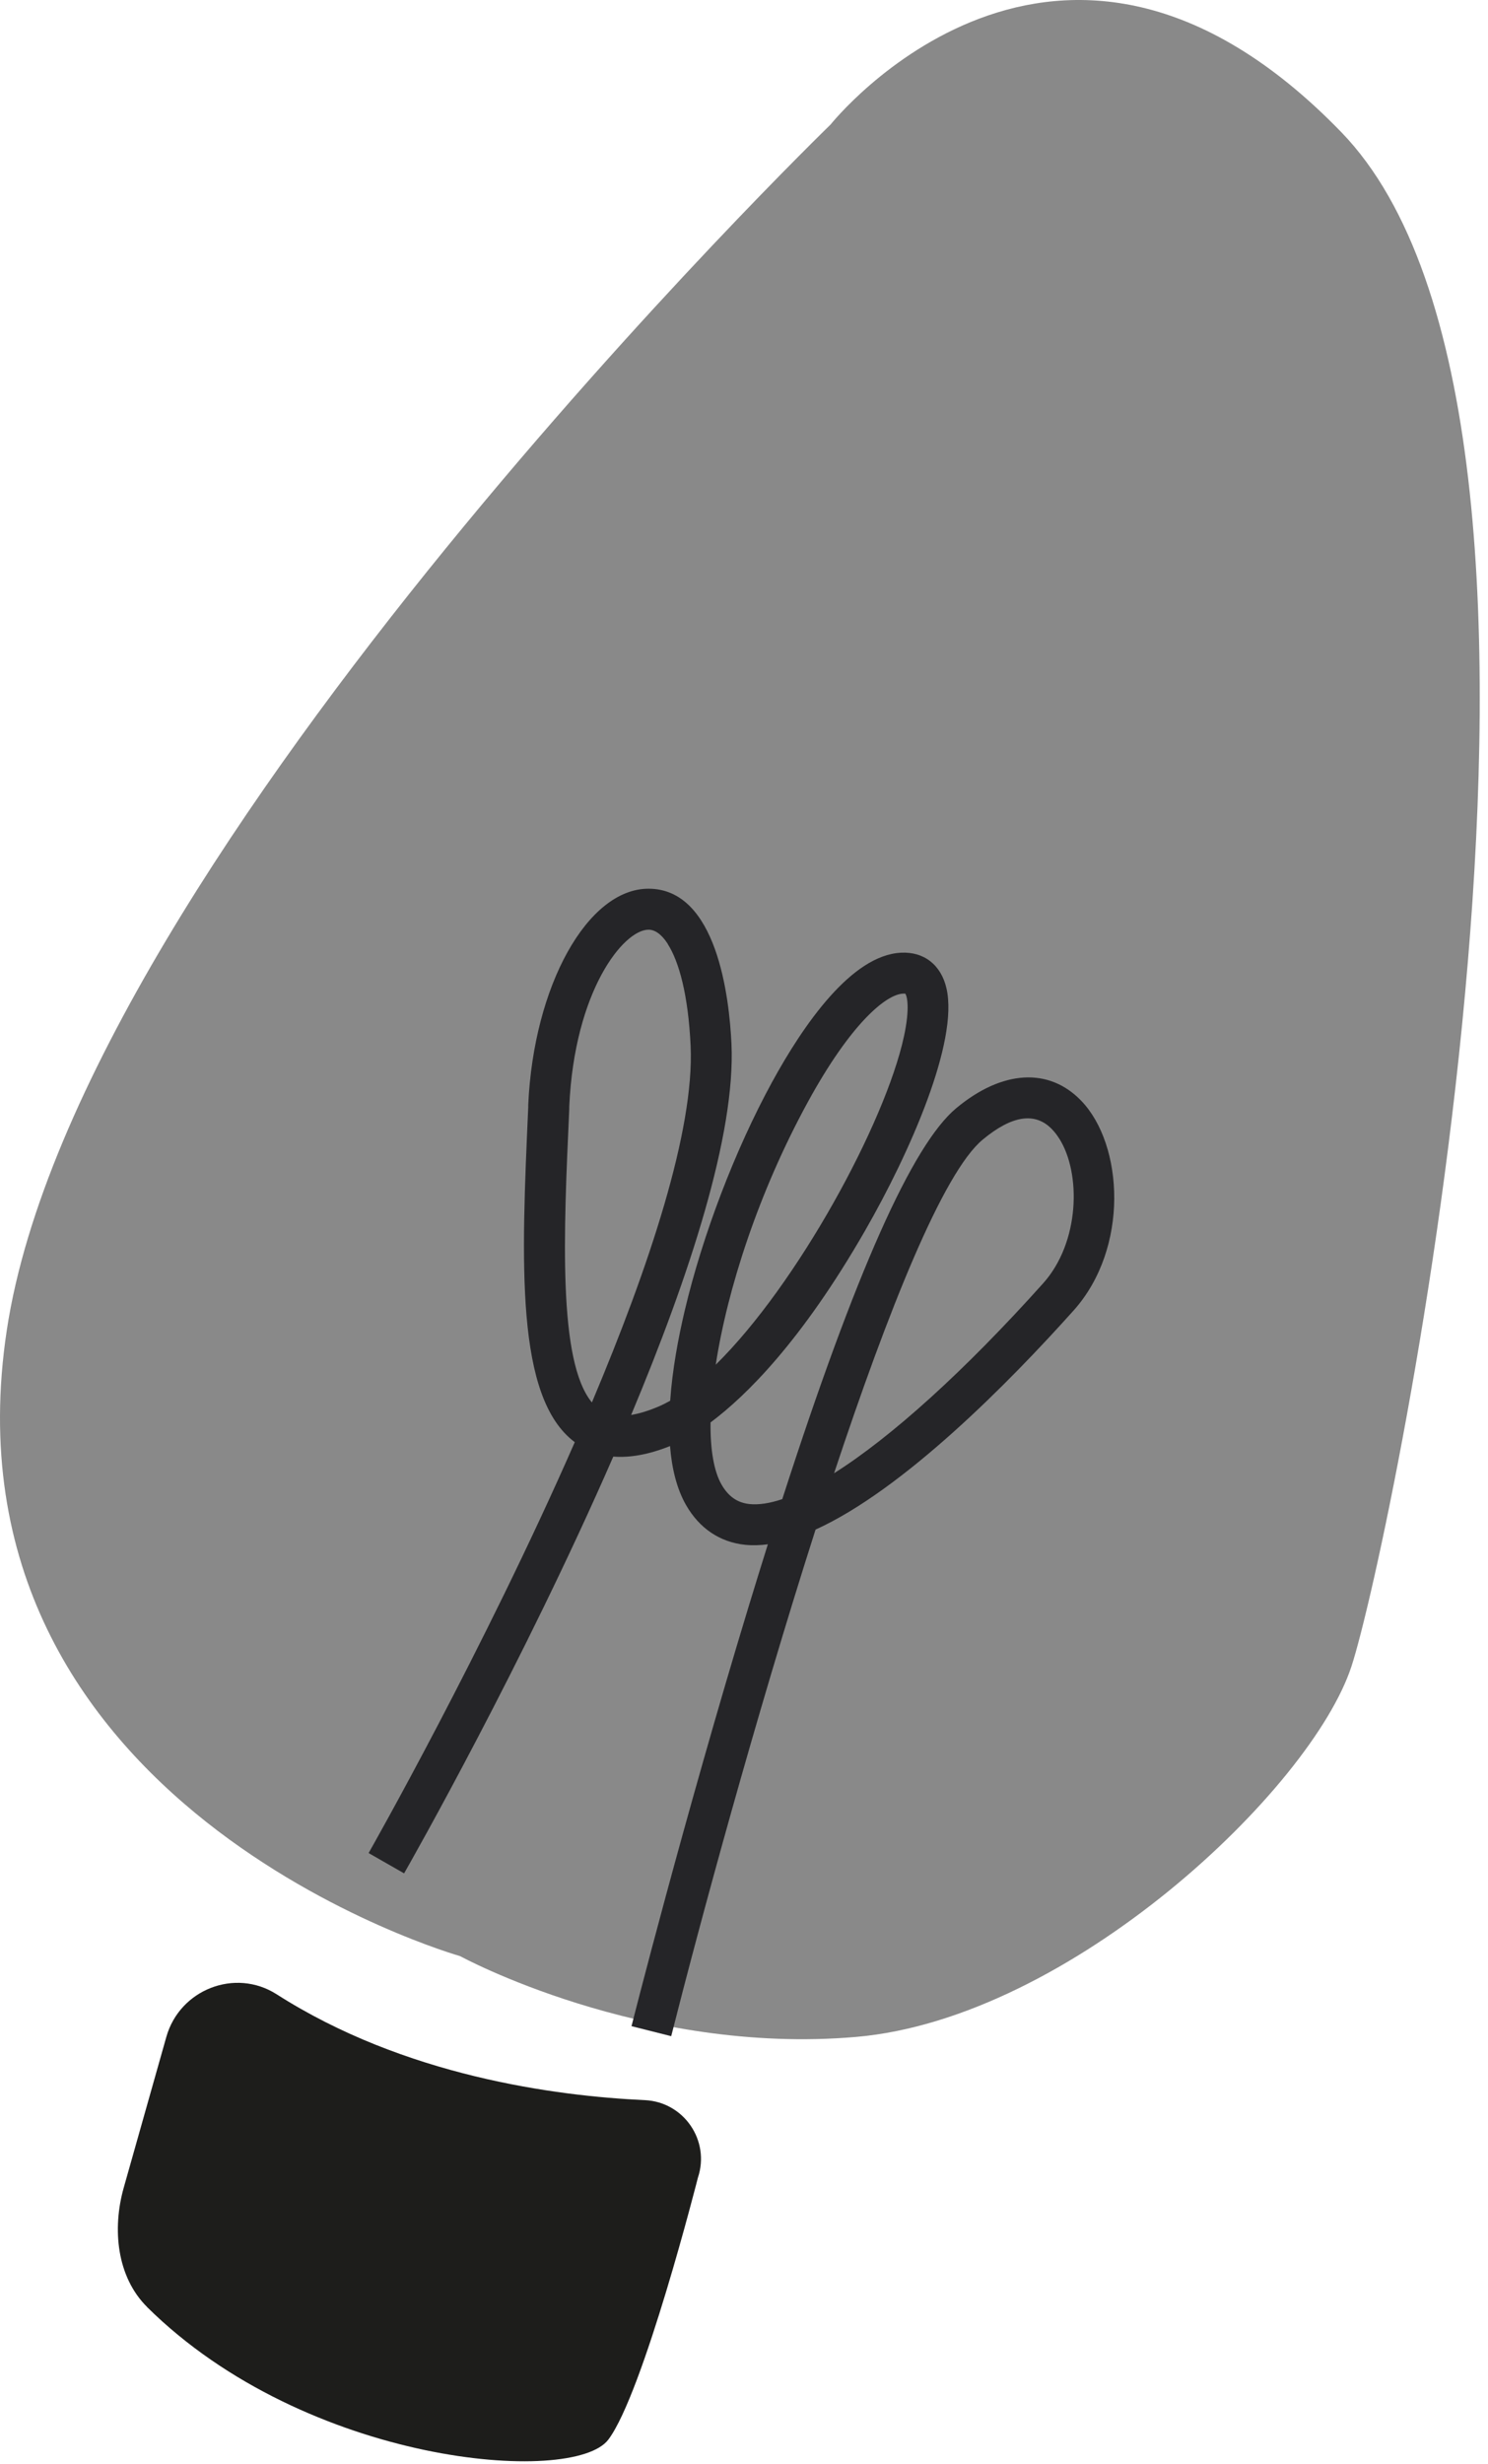
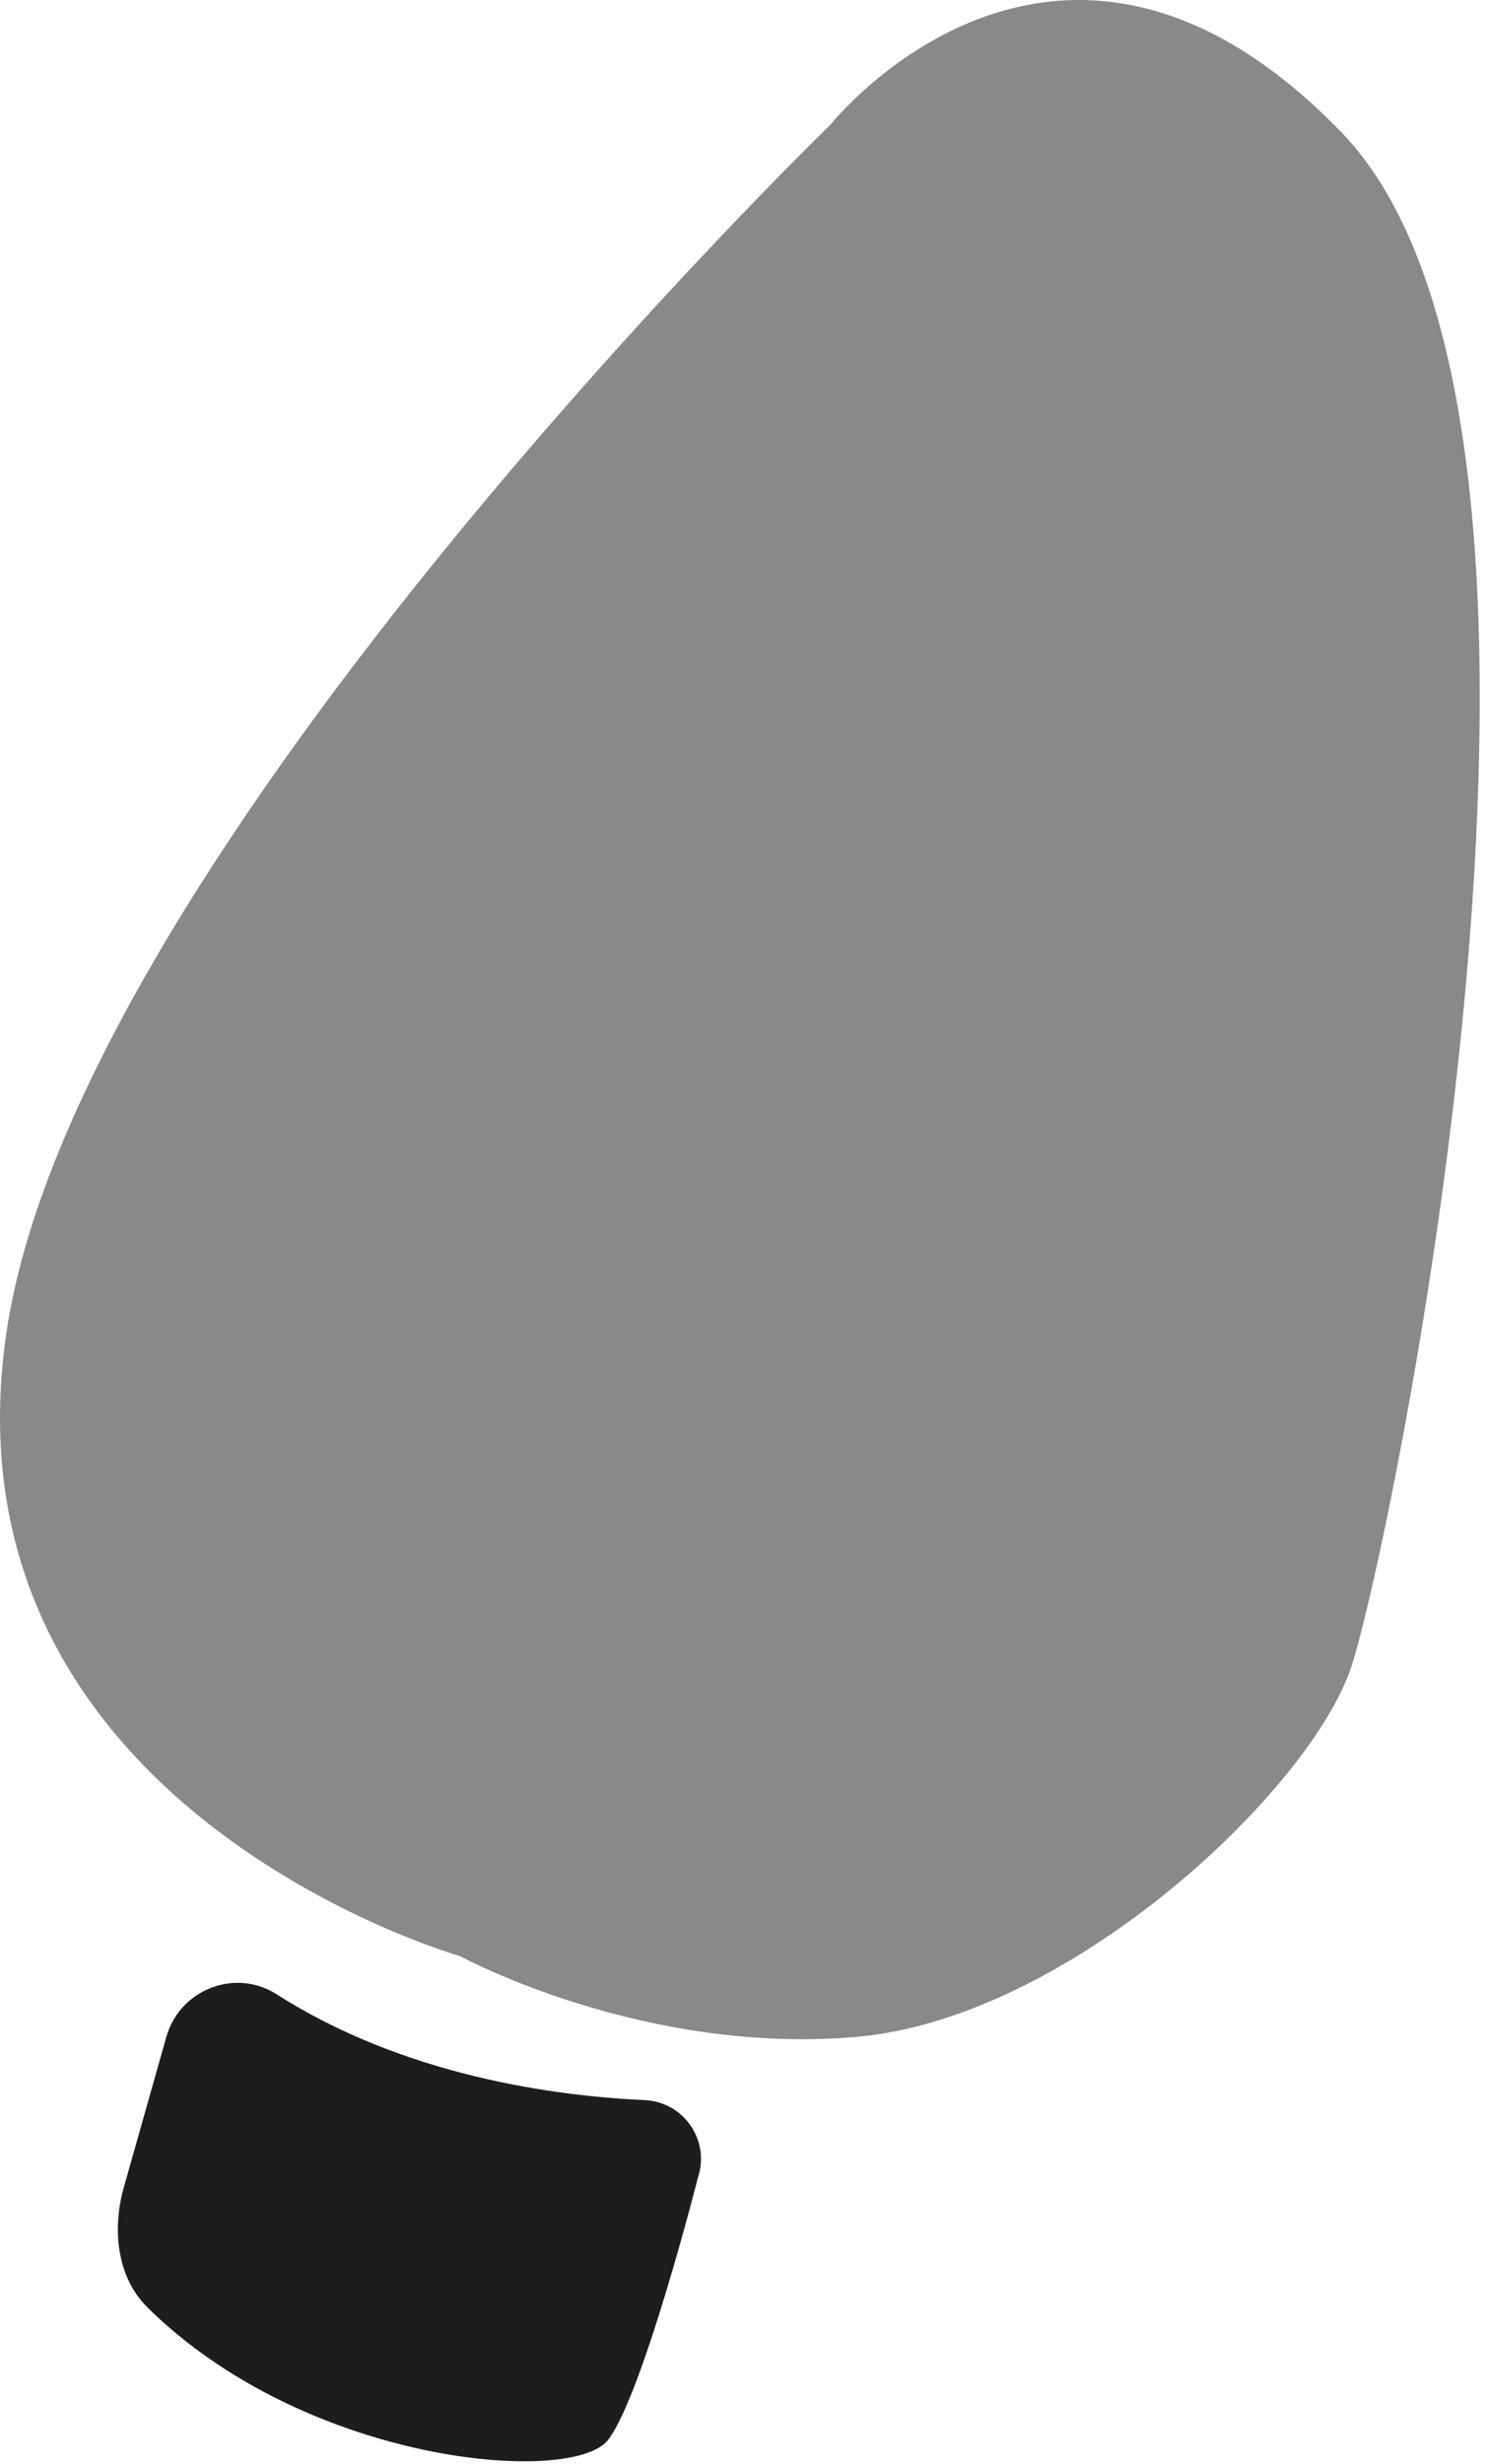
<svg xmlns="http://www.w3.org/2000/svg" width="87" height="144" viewBox="0 0 87 144" fill="none">
  <path d="M26.901 114.321C26.901 114.321 -3.822 105.622 0.398 77.735C4.623 49.848 48.561 7.28 48.561 7.28C48.561 7.28 61.832 -9.388 78.417 7.718C95.001 24.825 81.365 90.214 79.018 97.383C76.672 104.551 62.58 117.964 50.053 119.043C37.525 120.122 26.901 114.321 26.901 114.321Z" fill="#898989" />
  <path d="M8.603 134.829C6.824 133.066 6.554 130.267 7.233 127.859L9.725 119.043C10.507 116.274 13.743 115.001 16.172 116.549C23.641 121.322 32.447 122.496 37.698 122.737C39.98 122.84 41.532 125.098 40.805 127.269C40.805 127.269 37.612 139.869 35.567 142.578C33.521 145.287 17.929 144.062 8.603 134.834V134.829Z" fill="#1D1D1B" />
-   <path d="M21.555 108.292C21.667 108.095 28.255 96.493 33.606 84.284C30.129 81.691 30.477 73.813 30.885 64.705V64.559C31.203 57.601 34.353 51.938 37.916 51.938C41.917 51.938 42.639 58.285 42.768 61.016C43.009 66.288 40.331 74.51 36.902 82.693C37.379 82.616 37.916 82.452 38.509 82.199C38.733 82.104 38.956 81.992 39.184 81.863C39.309 80.049 39.657 78.195 40.035 76.591C41.079 72.175 42.983 67.191 45.132 63.256C46.98 59.876 49.786 55.821 52.678 55.679C54.028 55.61 55.025 56.393 55.339 57.765C56.052 60.869 53.215 67.341 50.568 71.942C46.864 78.384 43.623 81.579 41.543 83.132C41.526 84.727 41.741 85.987 42.188 86.765C42.592 87.462 43.108 87.823 43.821 87.901C44.362 87.957 45.007 87.858 45.738 87.613C50.001 74.394 53.344 66.894 55.914 64.761C58.6 62.529 61.334 62.37 63.22 64.335C65.691 66.903 66.04 72.944 62.765 76.595C59.035 80.758 52.842 87.054 47.684 89.393C44.182 100.341 40.907 112.421 39.244 119L36.923 118.415C36.953 118.295 39.979 106.353 43.769 93.895C44.152 92.64 44.526 91.427 44.895 90.253C44.435 90.313 43.993 90.326 43.567 90.283C42.089 90.128 40.894 89.324 40.112 87.961C39.566 87.006 39.278 85.811 39.175 84.512C37.95 85.002 36.842 85.204 35.858 85.127C30.563 97.267 24.091 108.671 23.627 109.484L21.551 108.297L21.555 108.292ZM39.051 55.176C38.69 54.608 38.294 54.333 37.92 54.333C36.463 54.333 33.588 57.885 33.283 64.671V64.817C32.952 72.072 32.617 79.554 34.607 81.962C37.972 73.989 40.602 66.051 40.379 61.132C40.241 58.139 39.695 56.191 39.046 55.18L39.051 55.176ZM52.928 58.07C52.928 58.07 52.88 58.066 52.799 58.07C51.802 58.117 49.747 59.807 47.233 64.404C44.341 69.694 42.527 75.348 41.848 79.756C46.619 75.069 51.754 65.63 52.85 60.581C53.215 58.9 53.031 58.199 52.928 58.07ZM61.922 66.528C61.798 66.331 61.66 66.154 61.506 65.995C60.526 64.976 59.163 65.183 57.453 66.606C55.145 68.519 51.922 76.591 48.767 86.099C52.107 83.992 56.383 80.139 60.994 74.996C63.13 72.613 63.229 68.575 61.922 66.524V66.528Z" fill="#252528" />
</svg>